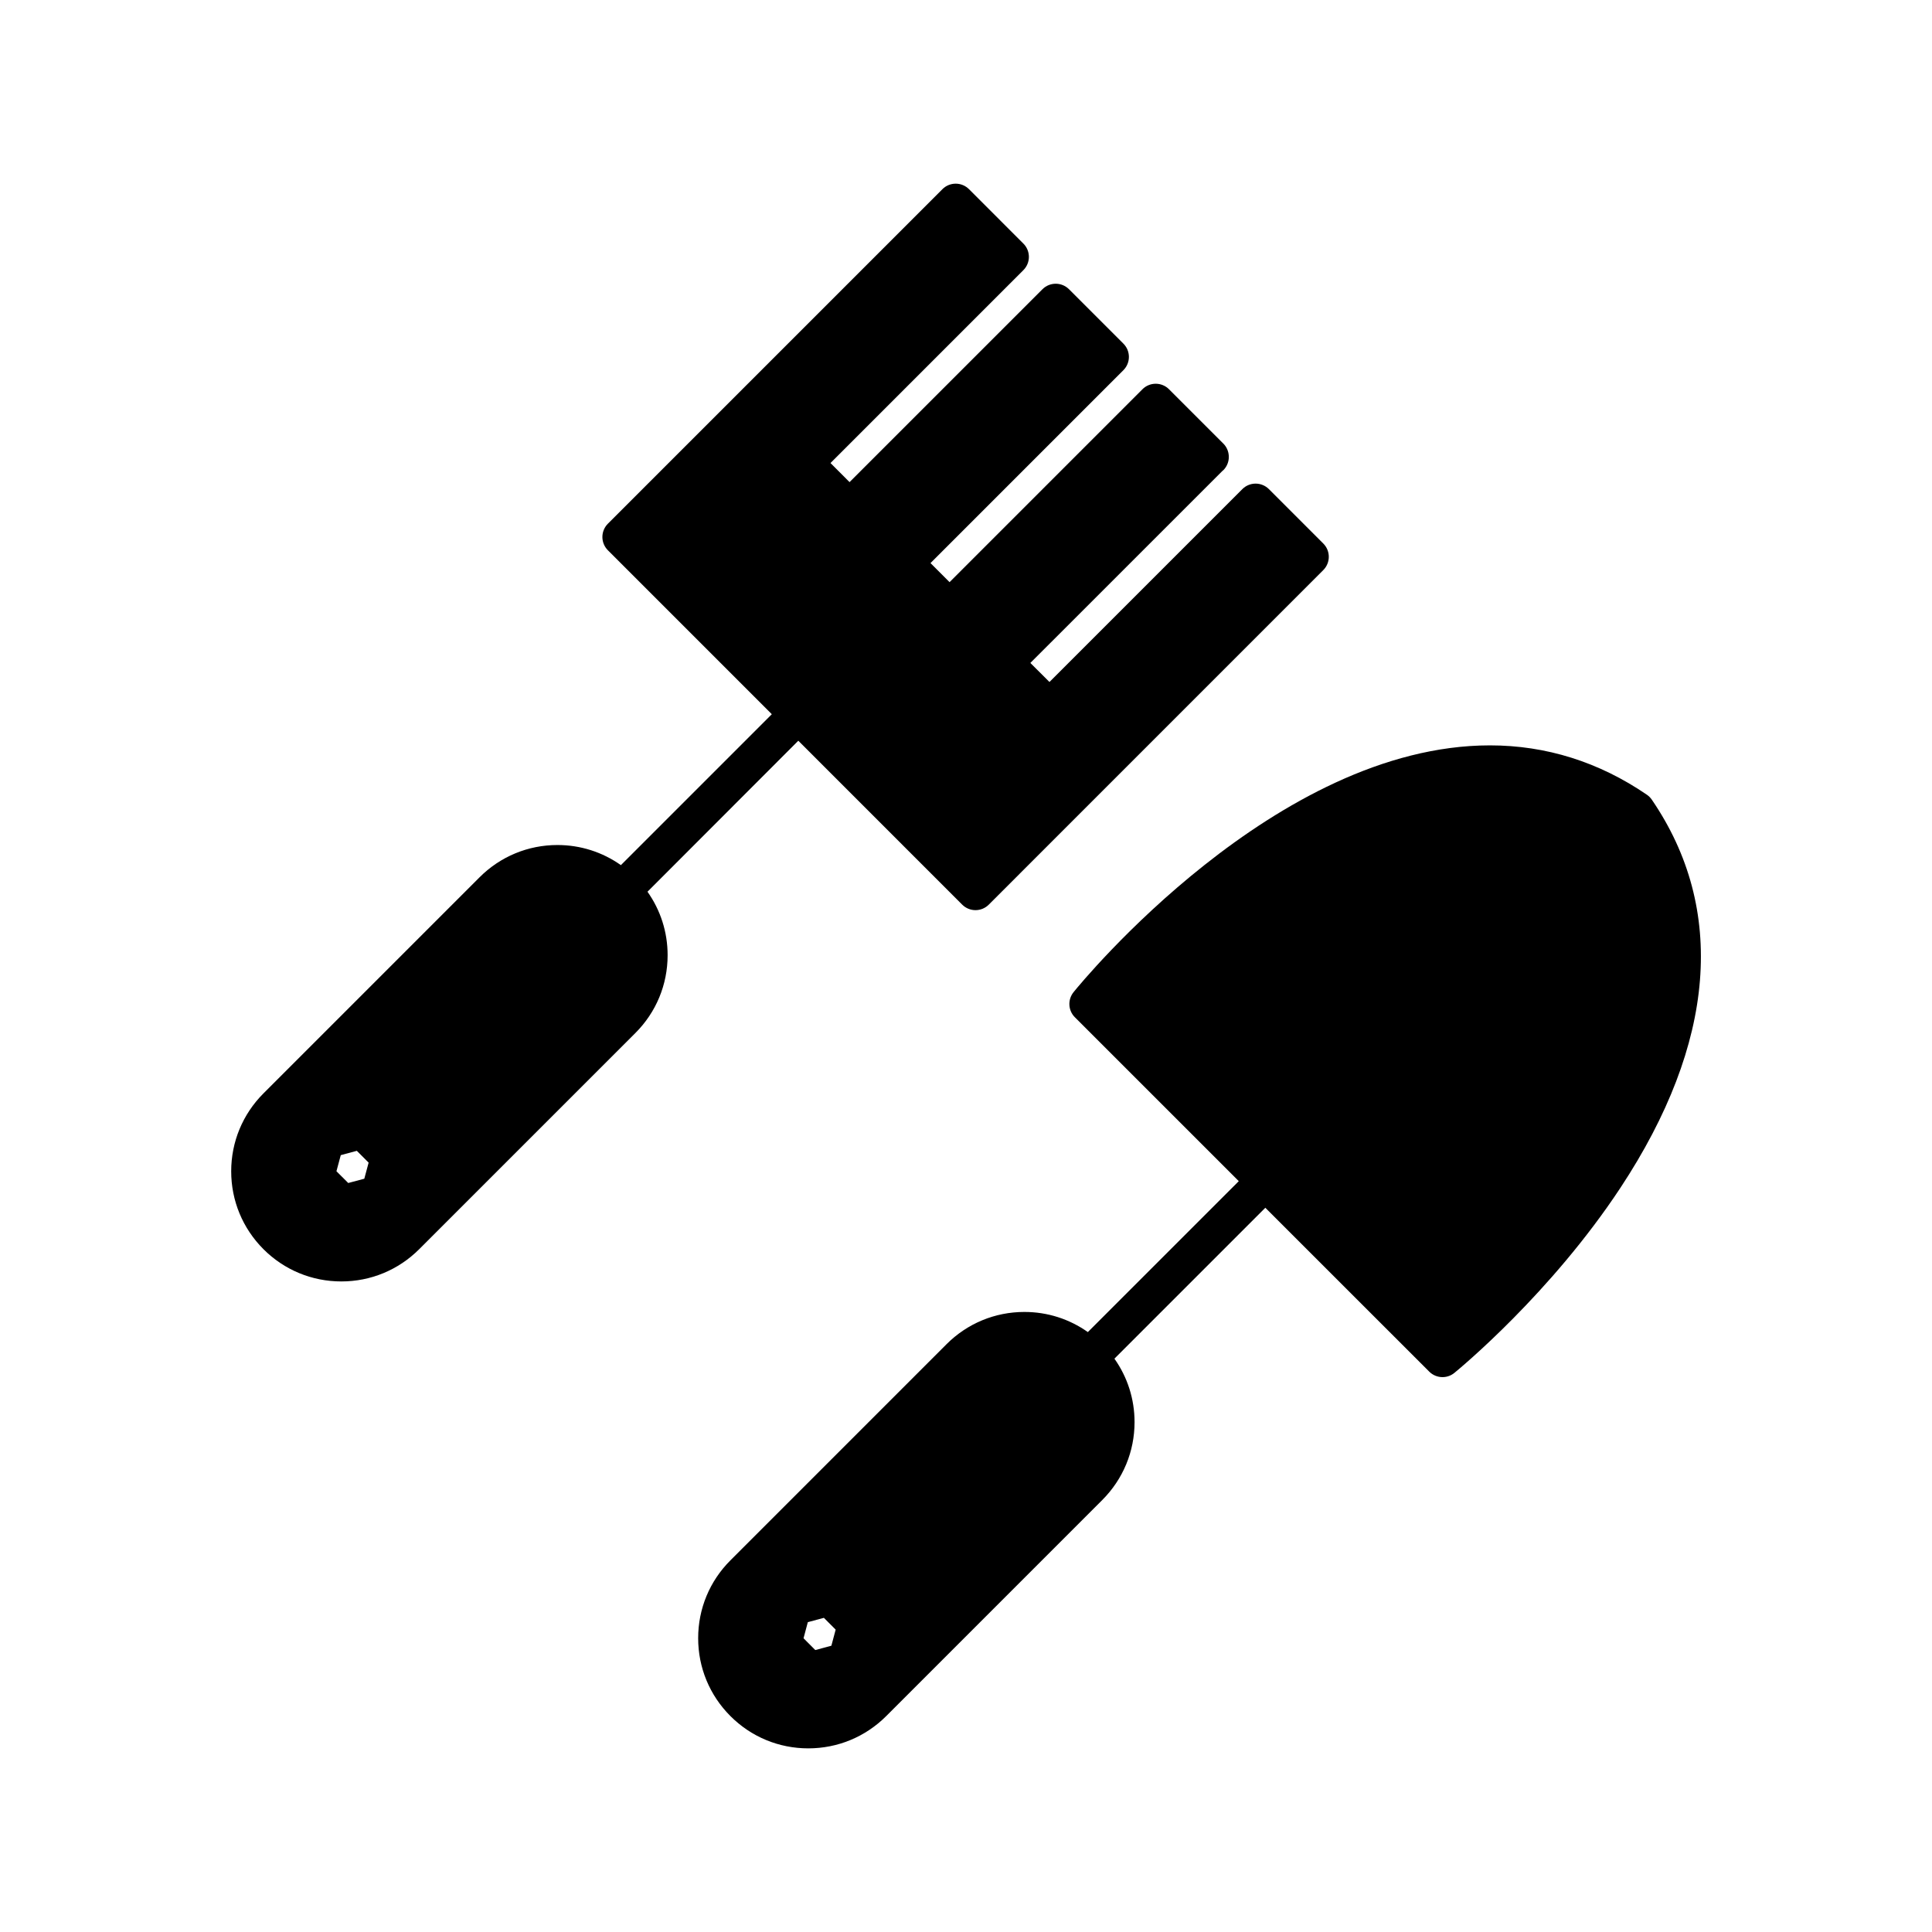
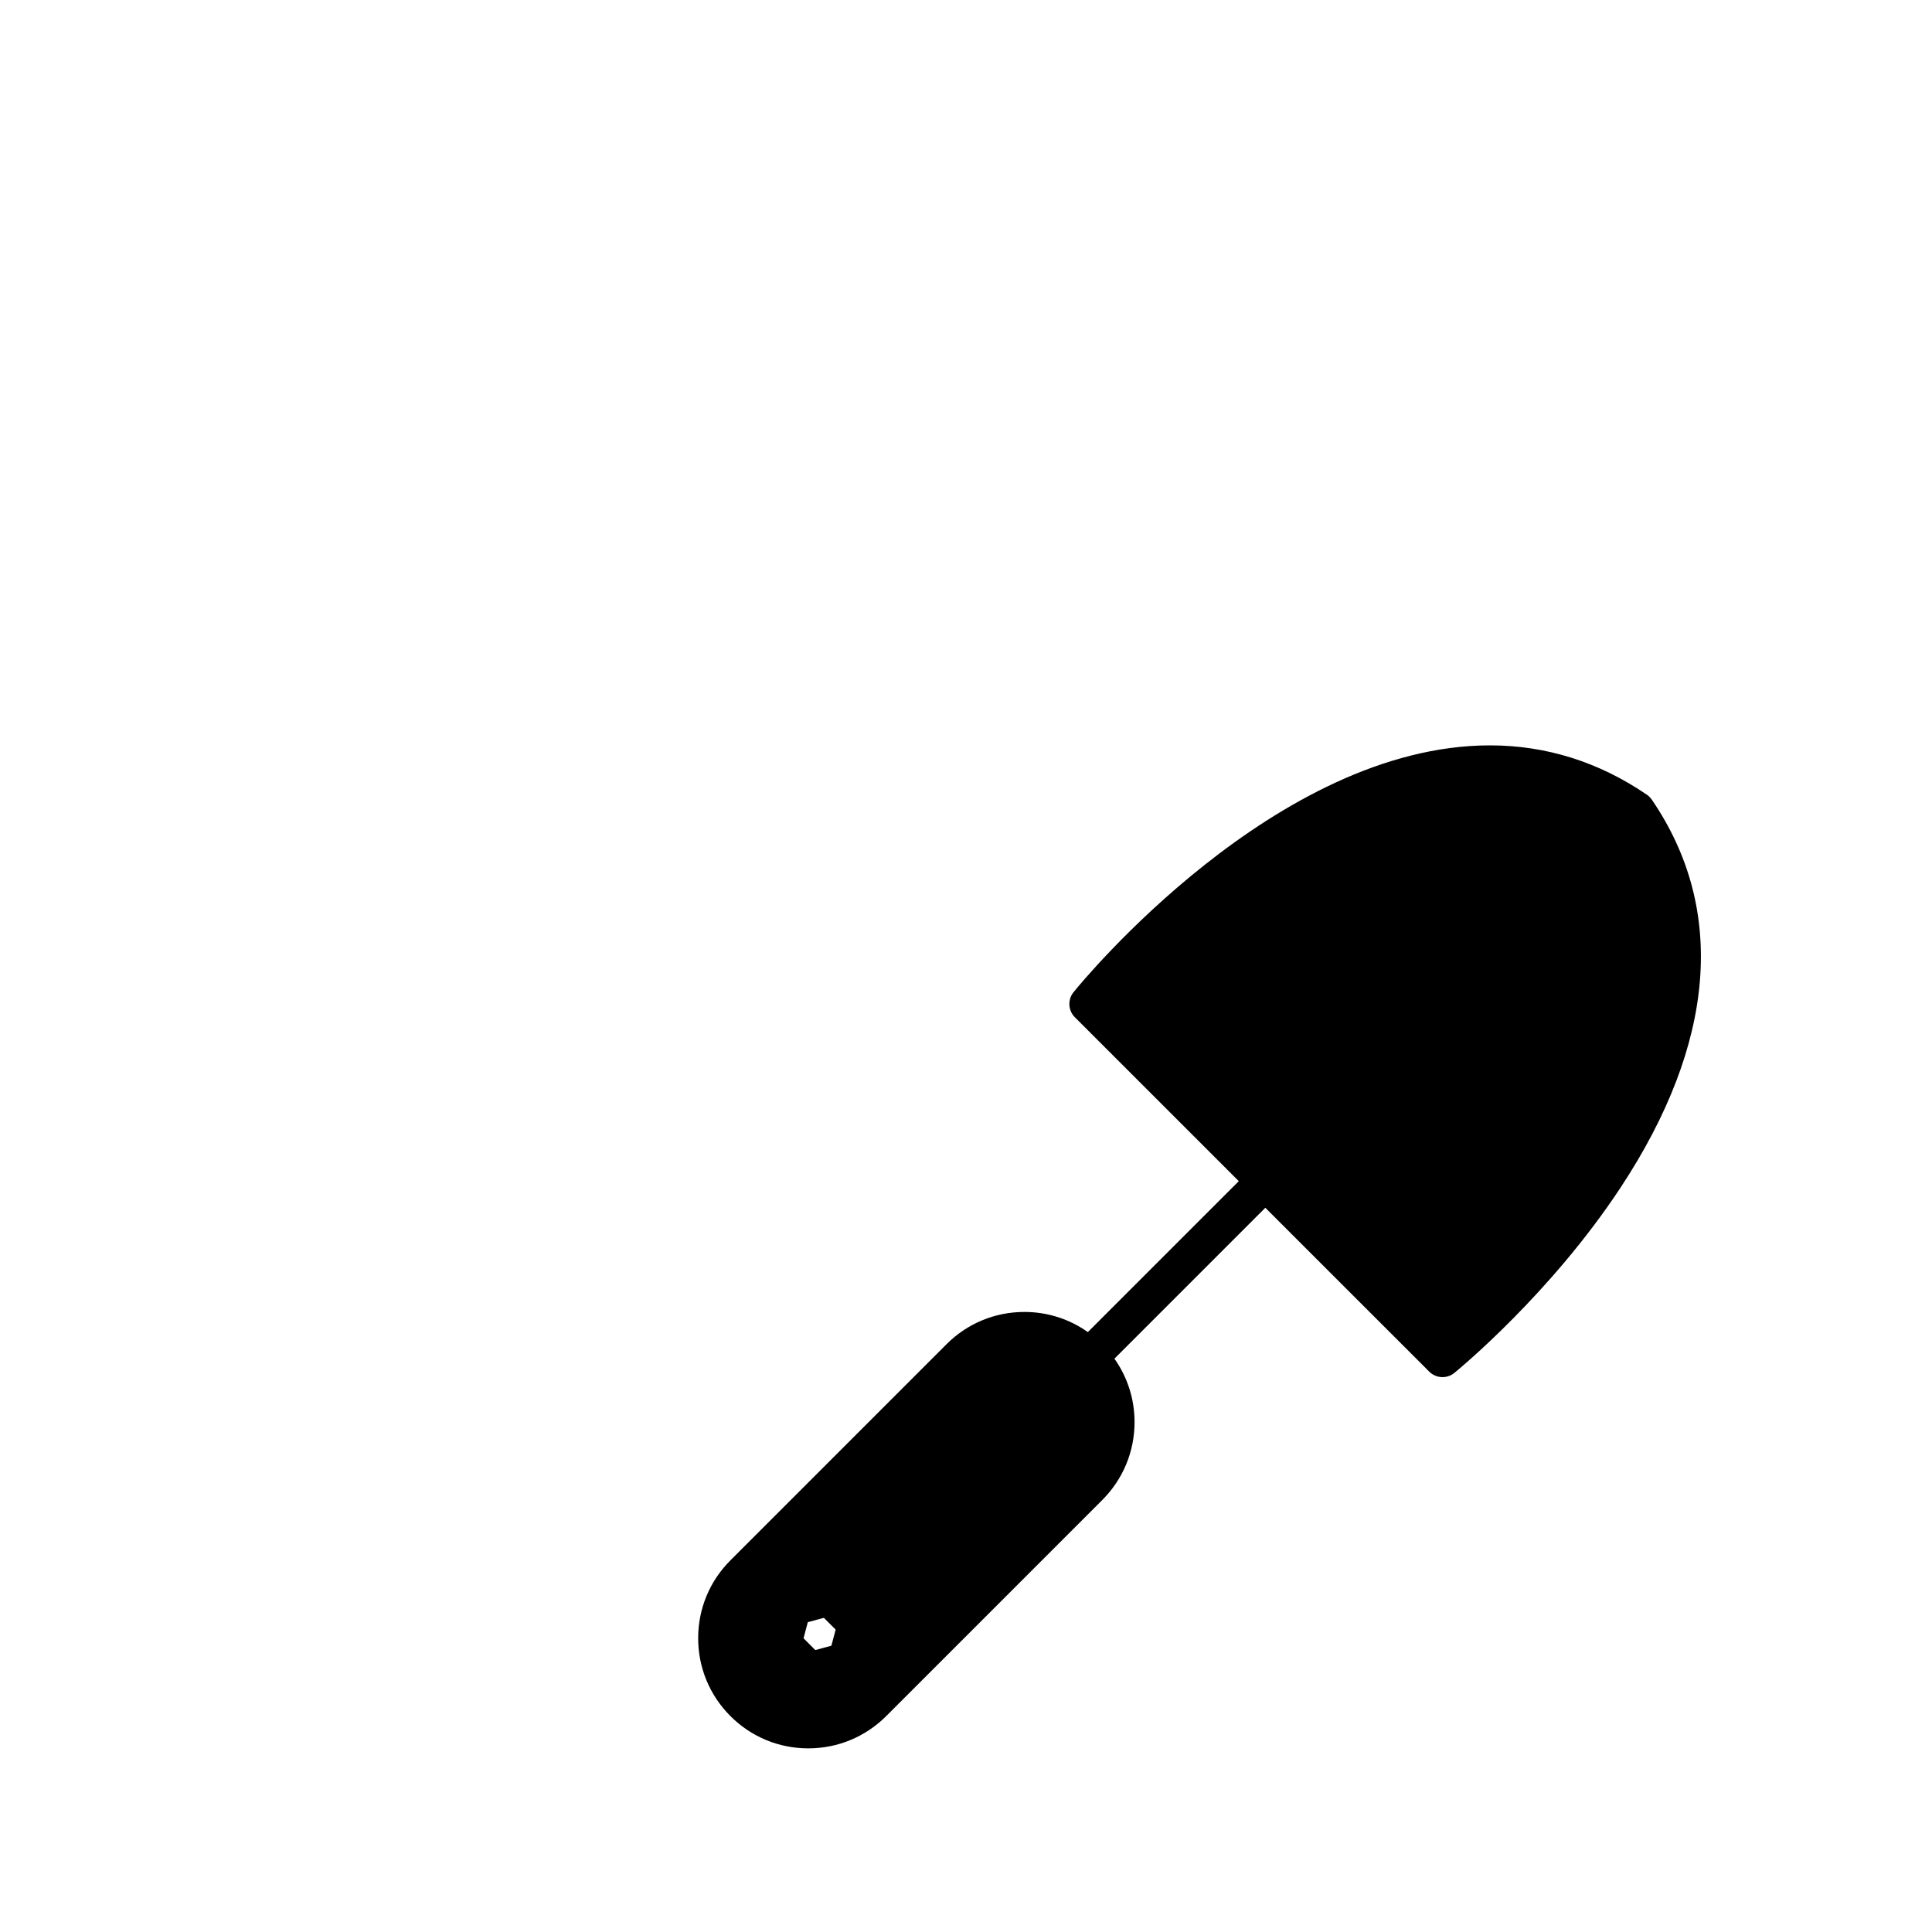
<svg xmlns="http://www.w3.org/2000/svg" fill="#000000" width="800px" height="800px" version="1.1" viewBox="144 144 512 512">
  <g>
-     <path d="m355.56 340.3 43.43 43.438c0.938 0.934 2.207 1.461 3.523 1.461 1.324 0 2.59-0.523 3.523-1.461l88.648-88.66c1.945-1.945 1.945-5.098 0-7.039l-14.41-14.414c-0.938-0.938-2.207-1.461-3.523-1.461-1.324 0-2.59 0.523-3.523 1.461l-51.113 51.109-5.059-5.047 50.922-50.91c0.07-0.066 0.152-0.109 0.223-0.18 1.699-1.699 1.895-4.336 0.621-6.277-0.18-0.277-0.395-0.539-0.641-0.785h-0.004l-14.379-14.379c-0.934-0.938-2.203-1.461-3.516-1.461-1.324 0-2.59 0.523-3.523 1.461l-51.117 51.121-5.047-5.055 51.113-51.117c1.949-1.945 1.949-5.098 0-7.043l-14.41-14.41c-1.945-1.945-5.098-1.945-7.039 0l-51.121 51.113-5.047-5.055 51.113-51.117c1.949-1.945 1.949-5.098 0-7.043l-14.41-14.414c-0.938-0.938-2.203-1.461-3.523-1.461-1.32 0-2.59 0.523-3.523 1.461l-88.648 88.648c-0.934 0.938-1.461 2.203-1.461 3.523 0 1.32 0.523 2.586 1.461 3.523l43.438 43.445-39.996 39.996c-4.887-3.457-10.707-5.332-16.812-5.332-7.793 0-15.125 3.039-20.641 8.551l-57.277 57.277c-5.512 5.527-8.543 12.852-8.543 20.633 0 7.789 3.031 15.121 8.551 20.652 5.516 5.512 12.848 8.543 20.641 8.543 7.793 0 15.121-3.039 20.637-8.551l57.273-57.27c5.516-5.508 8.555-12.836 8.555-20.641 0-6.109-1.875-11.93-5.336-16.816zm-113.87 111.81-1.145 4.262-4.258 1.137-3.125-3.117 1.145-4.266 4.258-1.145z" />
    <path d="m581.74 355.91c-0.348-0.508-0.789-0.945-1.301-1.301-12.691-8.676-26.684-13.078-41.594-13.078-56.723 0-108.19 62.73-110.34 65.398-1.602 1.984-1.457 4.856 0.348 6.656l43.434 43.43-0.422 0.43-39.574 39.57c-4.887-3.461-10.699-5.336-16.812-5.336-7.801 0-15.125 3.039-20.641 8.551l-57.262 57.27c-5.516 5.508-8.555 12.836-8.555 20.641 0 7.801 3.039 15.129 8.551 20.641 5.508 5.516 12.836 8.551 20.633 8.551 7.793 0 15.125-3.039 20.641-8.543l57.273-57.277c5.516-5.527 8.551-12.855 8.551-20.641 0-6.106-1.875-11.926-5.336-16.812l39.992-39.992 43.434 43.422c0.945 0.953 2.223 1.461 3.523 1.461 0.59 0 1.188-0.105 1.77-0.324 0.523-0.203 0.996-0.484 1.41-0.828 1.395-1.145 25.52-21.043 43.988-49.047 25.254-38.293 28.117-73.852 8.293-102.84zm-216.28 219.96-1.137 4.262-4.262 1.148-3.117-3.125 1.137-4.266 4.258-1.145z" />
  </g>
</svg>